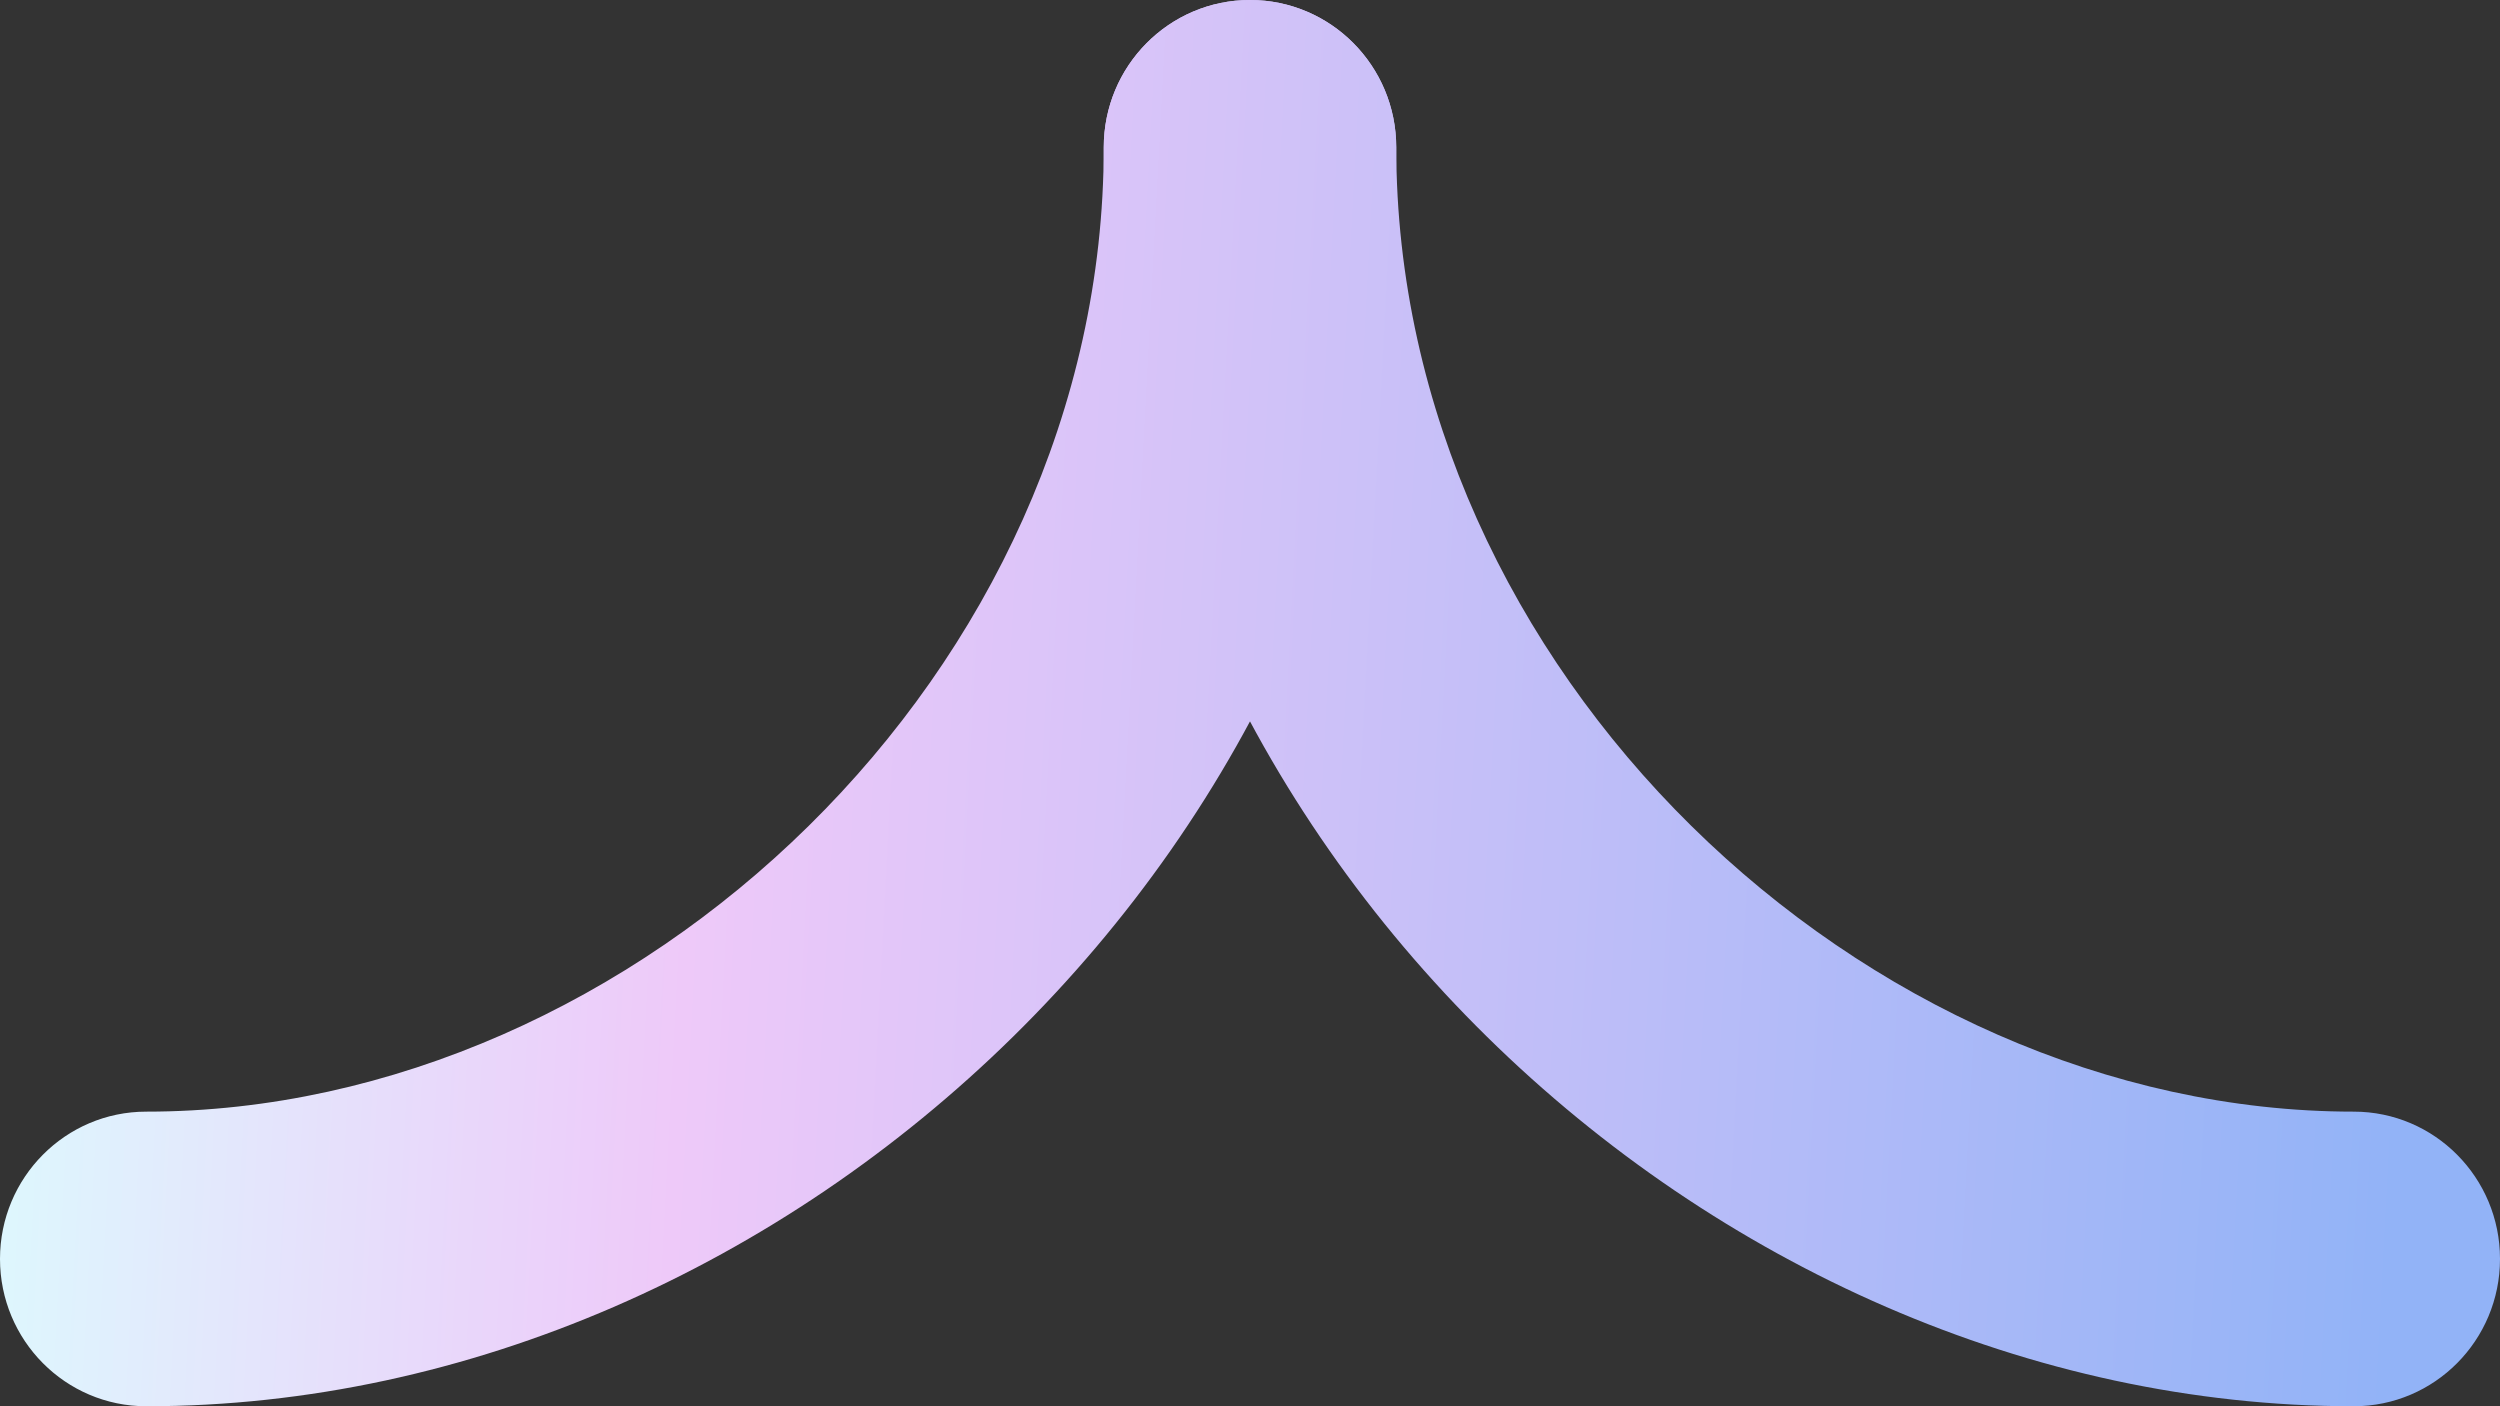
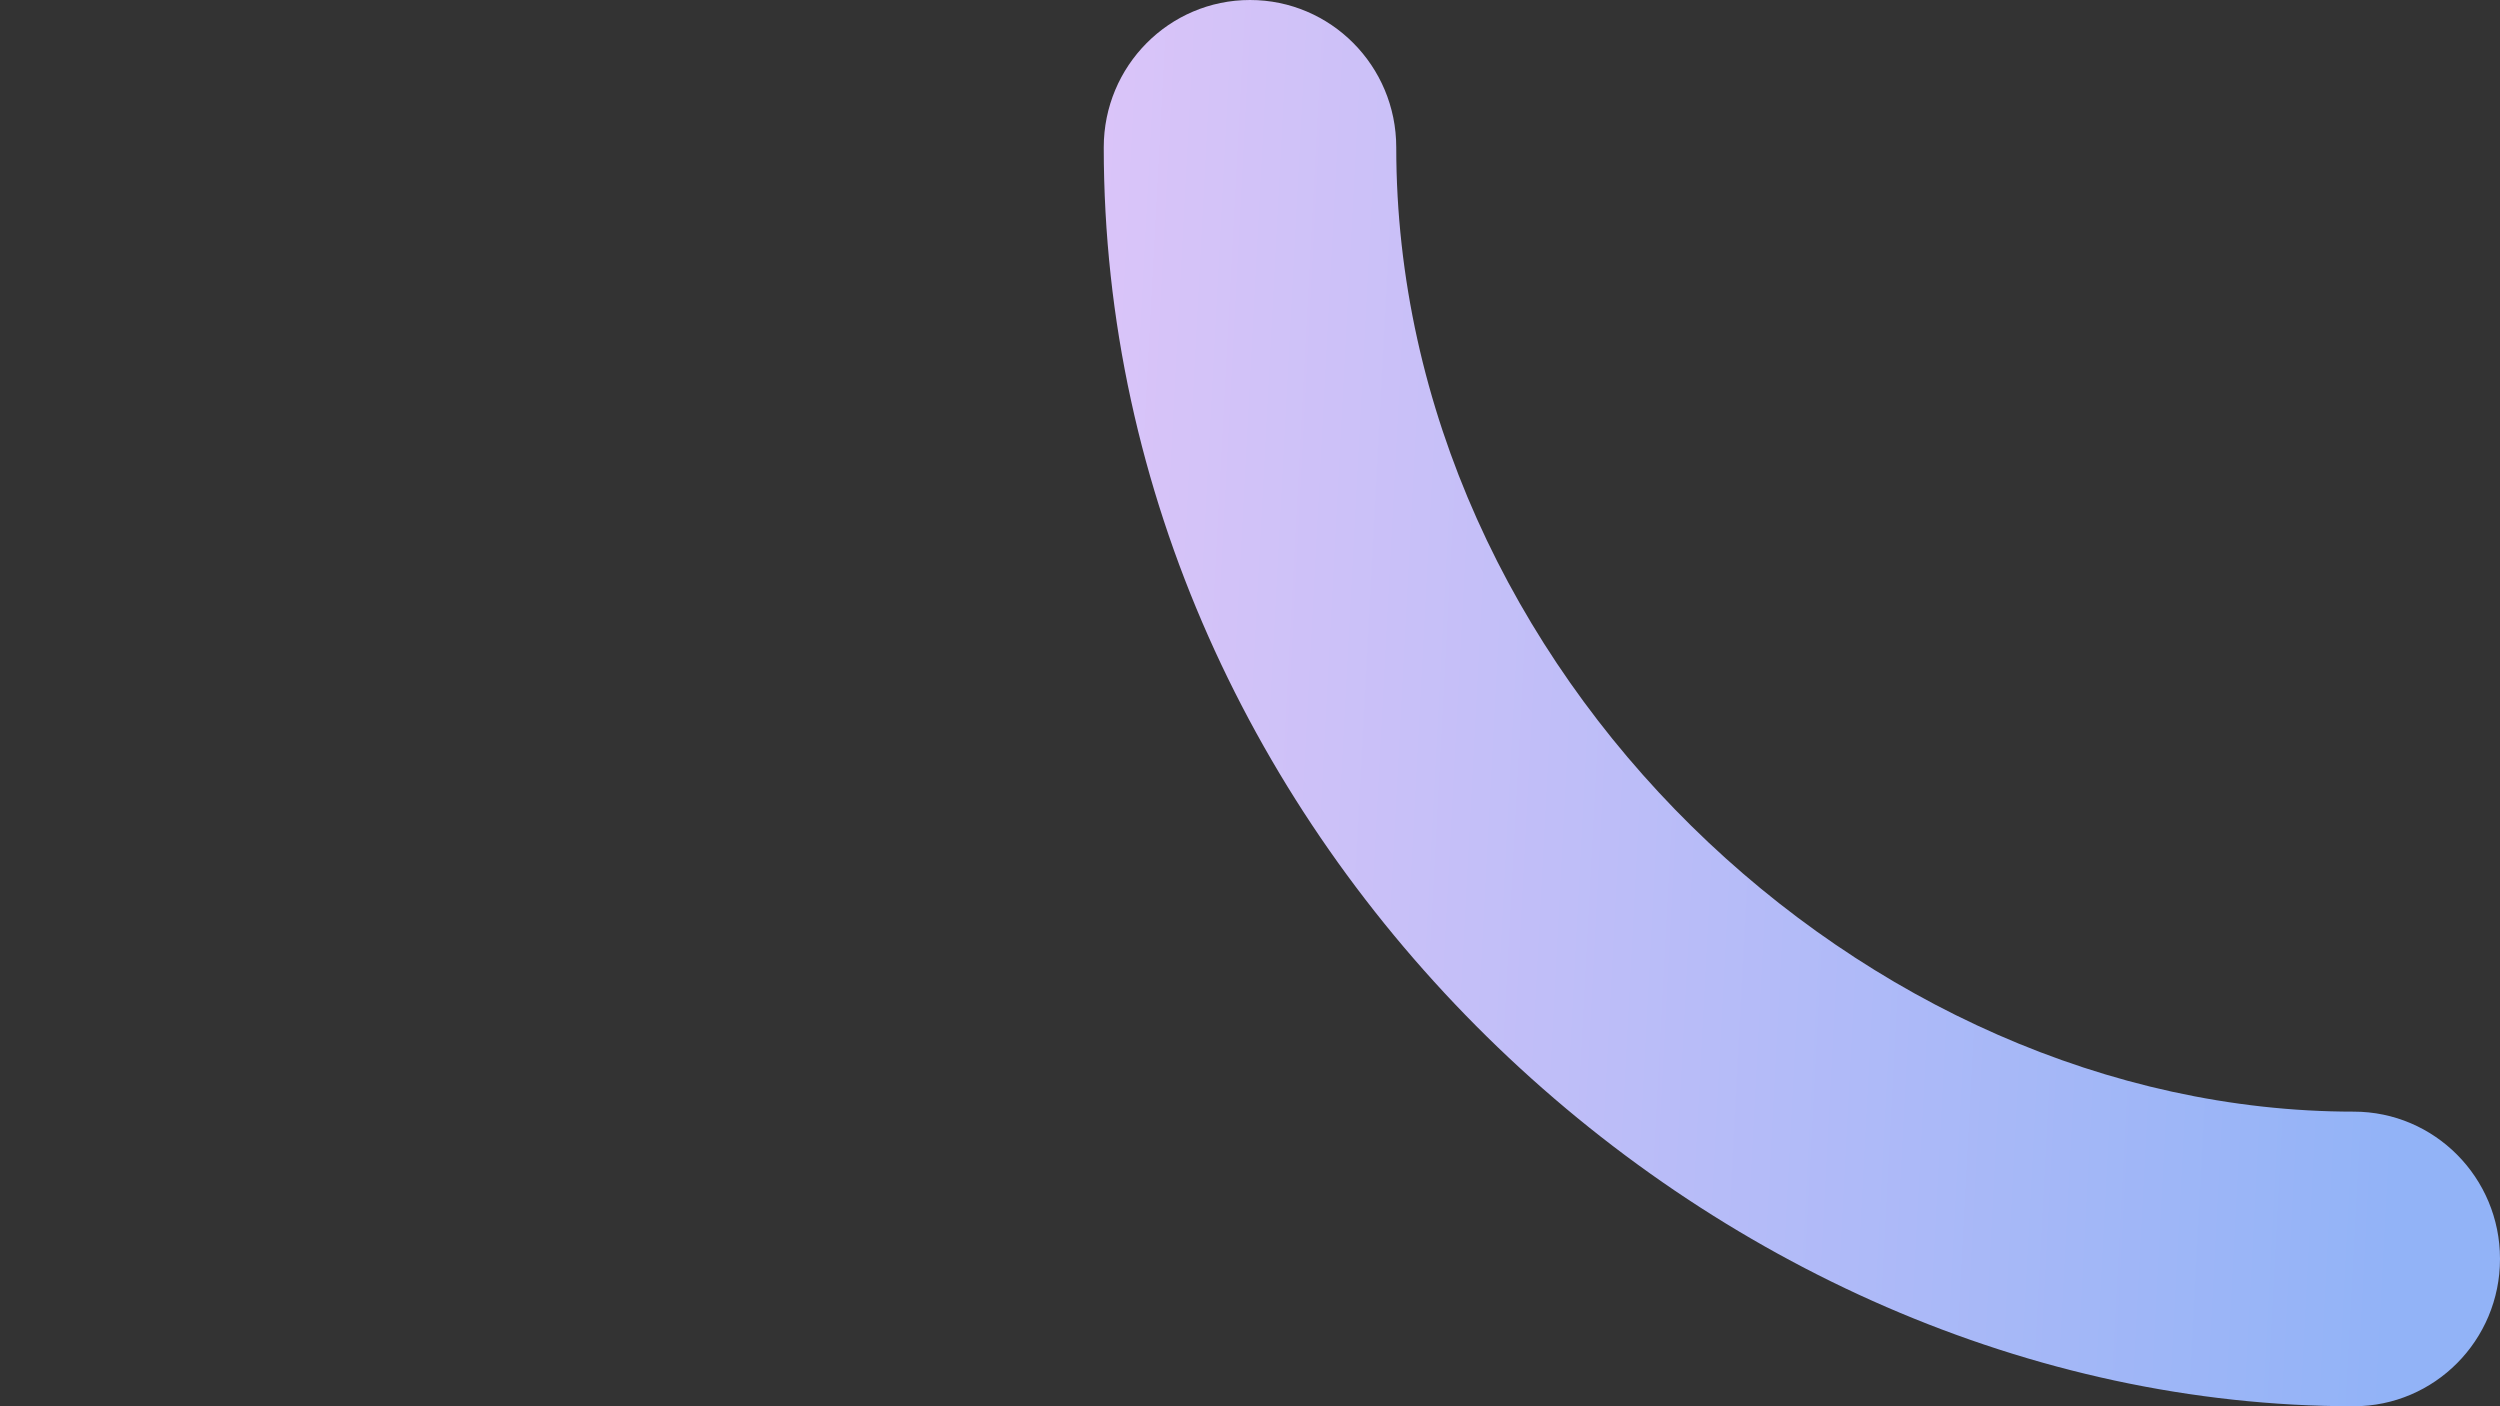
<svg xmlns="http://www.w3.org/2000/svg" width="32" height="18" viewBox="0 0 32 18" fill="none">
  <rect x="0" y="0" width="32" height="18" fill="#333333" stroke="none" />
  <path fill-rule="evenodd" clip-rule="evenodd" d="M14.128 1.886C14.128 10.754 21.871 18 30.128 18C31.162 18 32 17.156 32 16.114C32 15.073 31.162 14.229 30.128 14.229C23.859 14.229 17.872 8.591 17.872 1.886C17.872 0.844 17.034 1.92275e-08 16 1.80605e-08C14.966 1.68934e-08 14.128 0.844 14.128 1.886Z" fill="url(#paint0_linear_2499_7718)" />
-   <path fill-rule="evenodd" clip-rule="evenodd" d="M17.872 1.886C17.872 10.754 10.129 18 1.872 18C0.838 18 0 17.156 0 16.114C0 15.073 0.838 14.229 1.872 14.229C8.141 14.229 14.128 8.591 14.128 1.886C14.128 0.844 14.966 1.68934e-08 16 1.80605e-08C17.034 1.92275e-08 17.872 0.844 17.872 1.886Z" fill="url(#paint1_linear_2499_7718)" />
  <defs>
    <linearGradient id="paint0_linear_2499_7718" x1="30.62" y1="16.2" x2="-0.752" y2="14.537" gradientUnits="userSpaceOnUse">
      <stop stop-color="#92B3F7" />
      <stop offset="0.701" stop-color="#EEC9F9" />
      <stop offset="1" stop-color="#DCFBFE" />
    </linearGradient>
    <linearGradient id="paint1_linear_2499_7718" x1="30.62" y1="16.2" x2="-0.752" y2="14.537" gradientUnits="userSpaceOnUse">
      <stop stop-color="#92B3F7" />
      <stop offset="0.701" stop-color="#EEC9F9" />
      <stop offset="1" stop-color="#DCFBFE" />
    </linearGradient>
  </defs>
</svg>